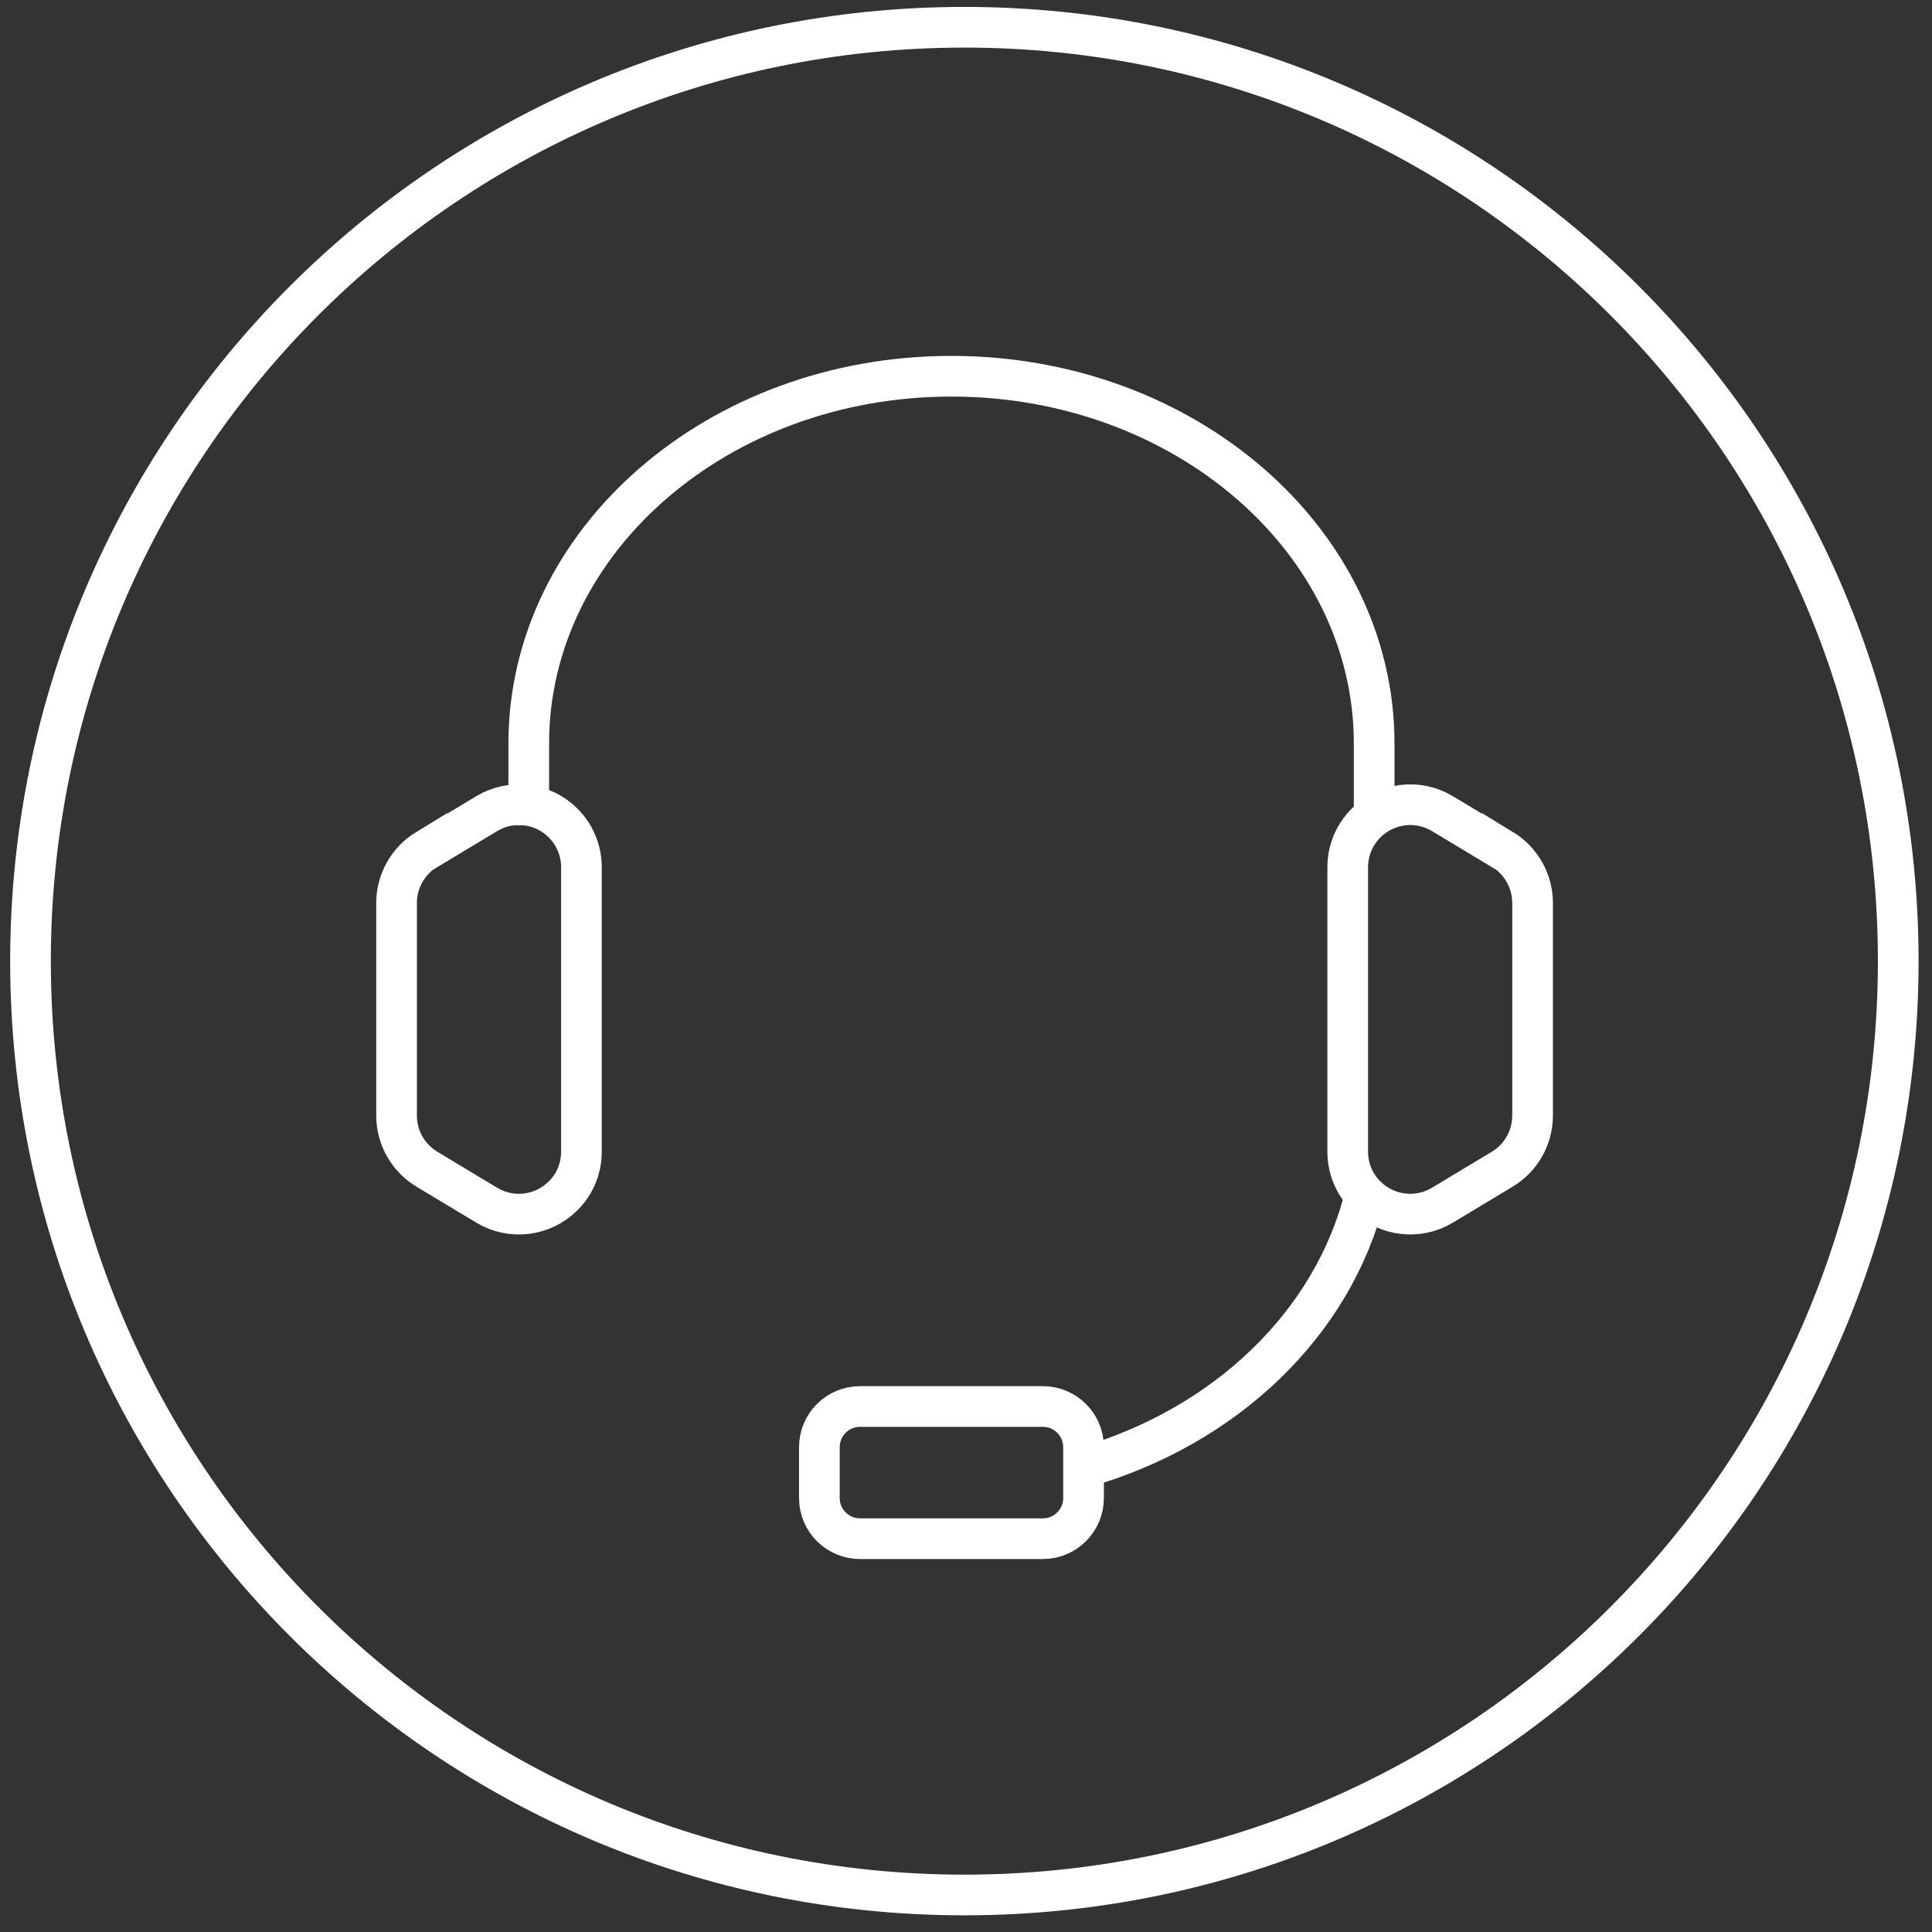
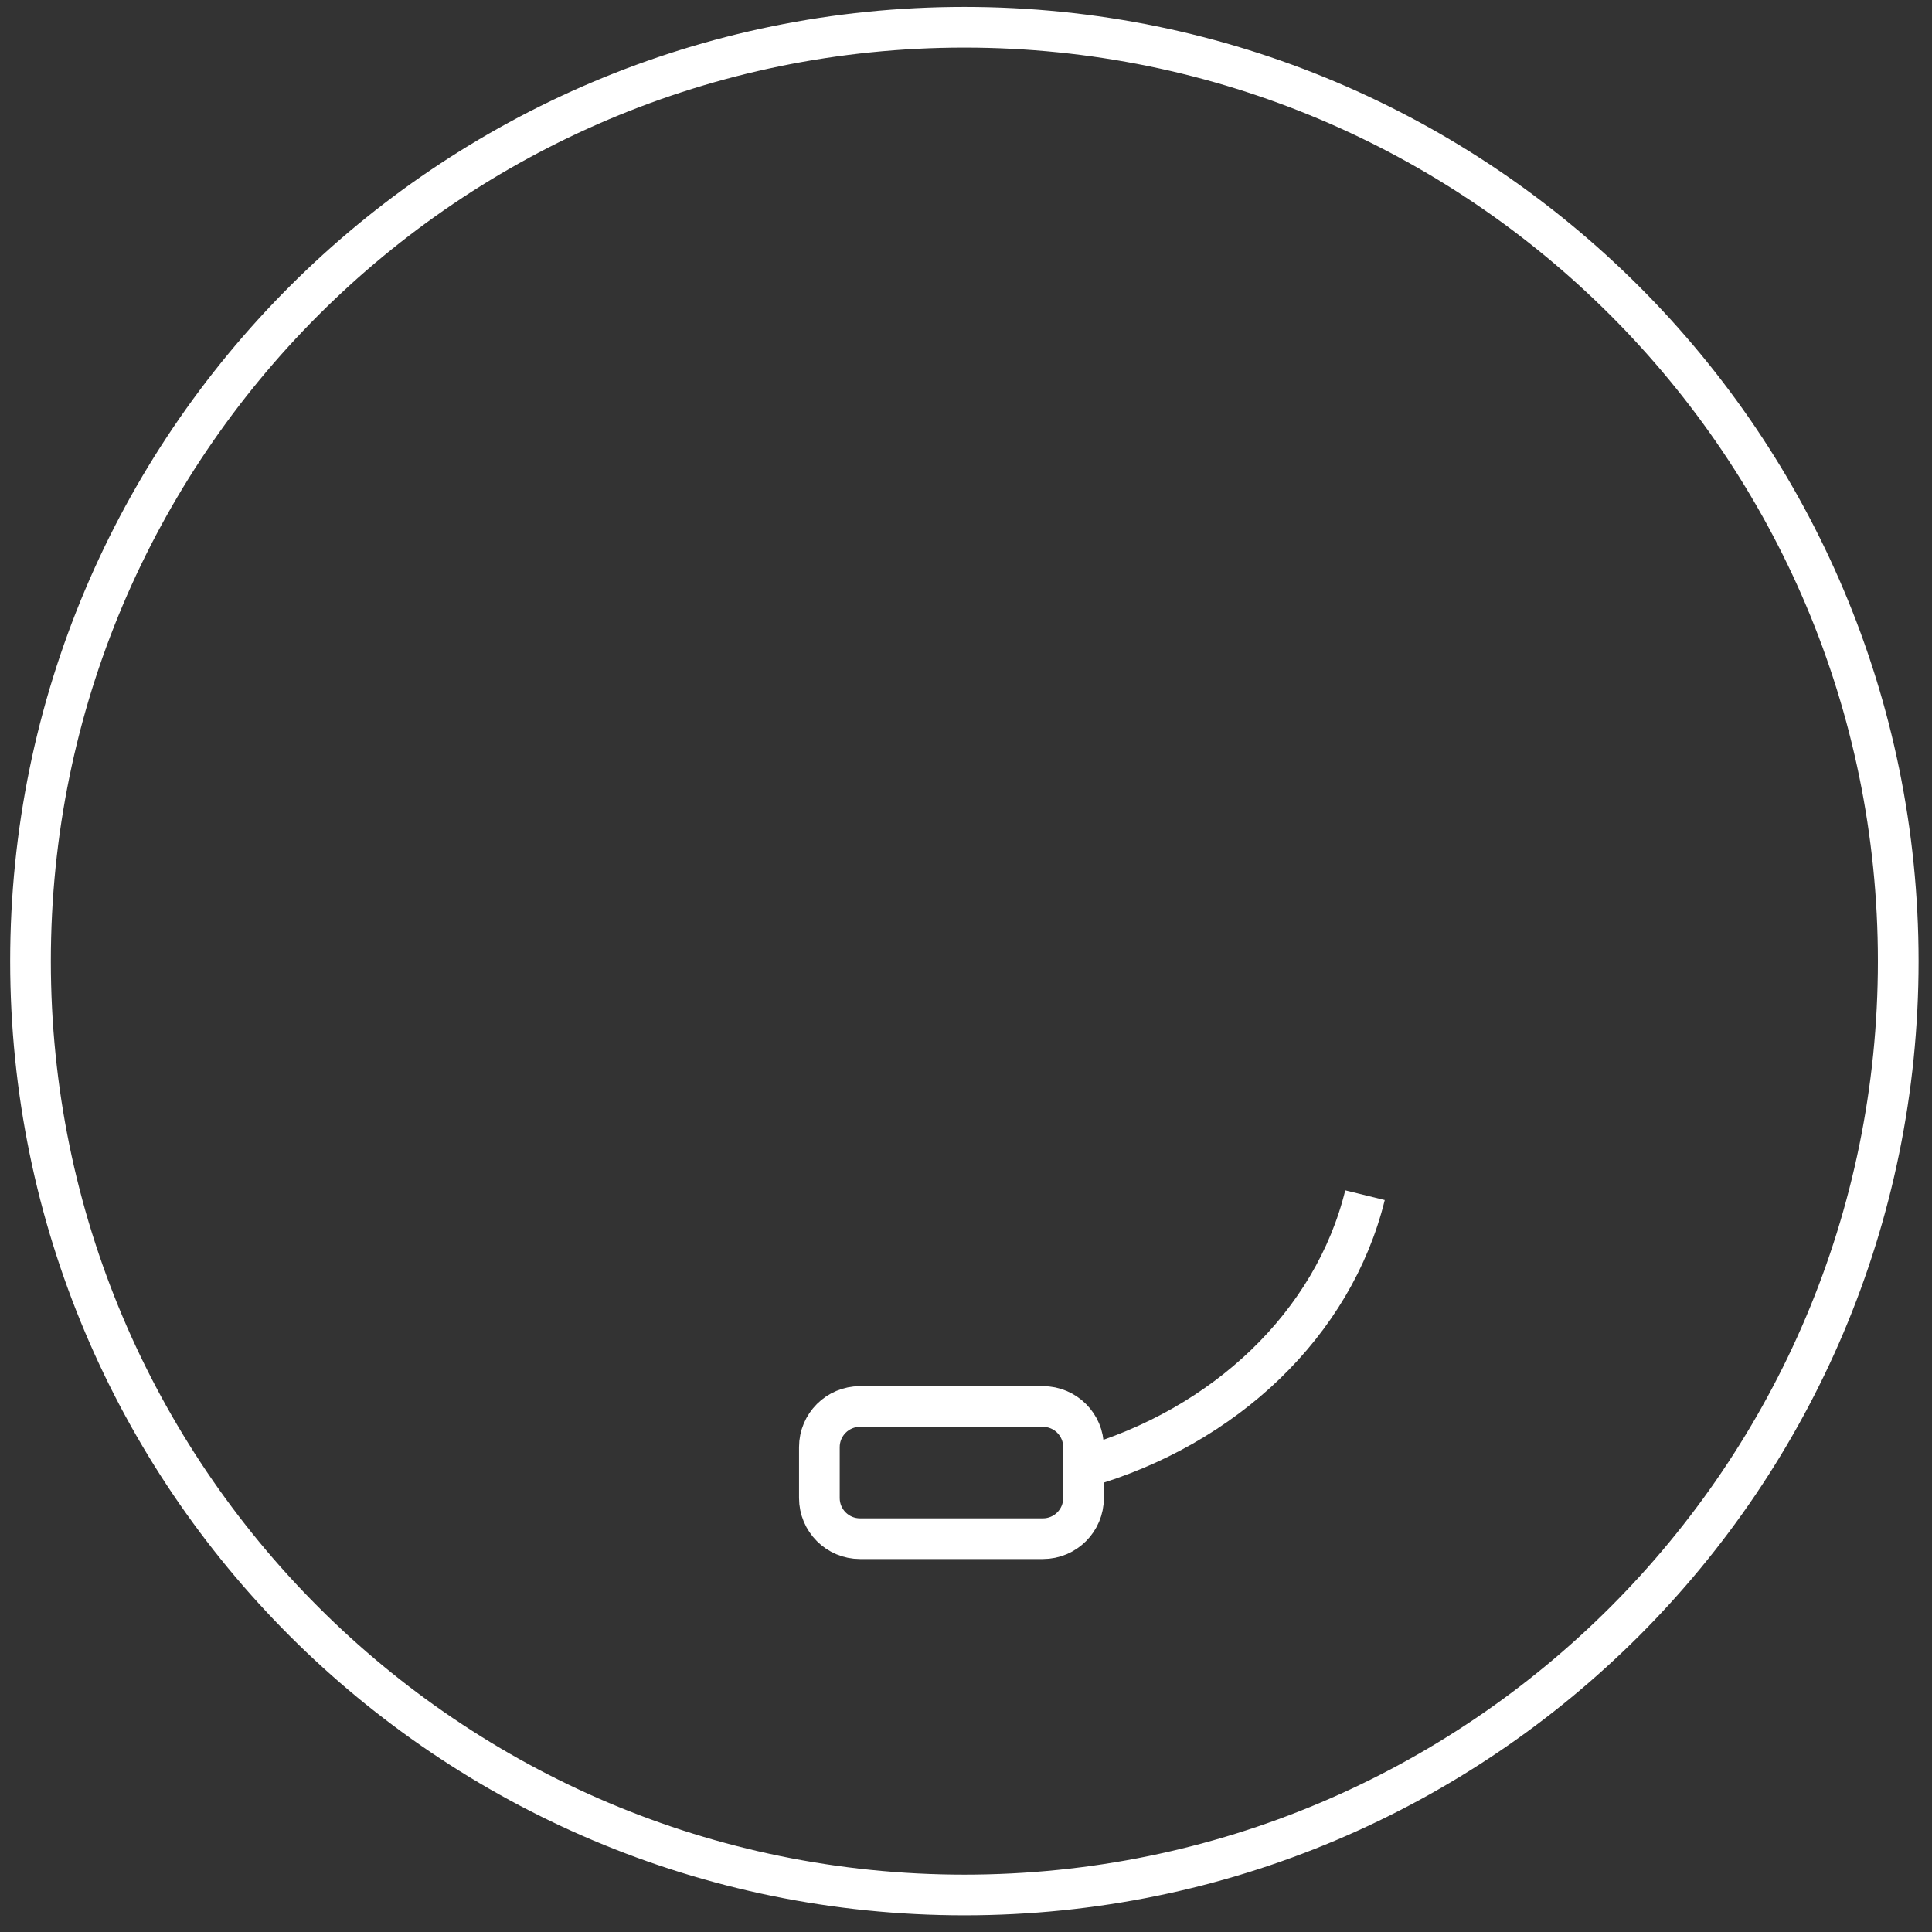
<svg xmlns="http://www.w3.org/2000/svg" width="95" height="95" viewBox="0 0 95 95" fill="none">
  <rect x="0" y="0" width="95" height="95" fill="#333333" stroke="none" />
  <g id="Calque_1">
    <path id="Vector" d="M47.42 93.18C72.781 93.18 93.34 72.621 93.34 47.26C93.34 21.899 72.781 1.34 47.42 1.34C22.059 1.34 1.5 21.899 1.5 47.26C1.5 72.621 22.059 93.18 47.42 93.18Z" stroke="white" stroke-width="2" stroke-miterlimit="10" />
    <path id="Vector_2" d="M51.28 69.16H42.29C41.185 69.16 40.29 70.056 40.29 71.16V73.66C40.29 74.765 41.185 75.66 42.29 75.66H51.28C52.385 75.66 53.28 74.765 53.28 73.66V71.16C53.28 70.056 52.385 69.16 51.28 69.16Z" stroke="white" stroke-width="2" stroke-miterlimit="10" />
-     <path id="Vector_3" d="M67.57 40.58V36.56C67.57 26.59 58.26 18.5 46.78 18.5C35.3 18.5 26 26.59 26 36.56V40.58" stroke="white" stroke-width="2" stroke-miterlimit="10" />
    <path id="Vector_4" d="M53.28 72.16C60.24 70.17 65.57 65.08 67.12 58.77" stroke="white" stroke-width="2" stroke-miterlimit="10" />
-     <path id="Vector_5" d="M73.87 41.78L70.93 40.01C69.72 39.28 68.17 39.47 67.17 40.47C66.59 41.05 66.27 41.83 66.27 42.64V56.63C66.27 57.45 66.59 58.23 67.17 58.8C68.17 59.8 69.72 59.99 70.93 59.26L73.87 57.49C74.8 56.93 75.36 55.93 75.36 54.85V44.4C75.36 43.32 74.79 42.32 73.87 41.76V41.78Z" stroke="white" stroke-width="2" stroke-miterlimit="10" />
-     <path id="Vector_6" d="M20.99 41.78L23.93 40.01C25.14 39.28 26.69 39.47 27.69 40.47C28.27 41.05 28.59 41.83 28.59 42.64V56.63C28.59 57.45 28.27 58.23 27.69 58.8C26.69 59.8 25.14 59.99 23.93 59.26L20.99 57.49C20.06 56.93 19.5 55.93 19.5 54.85V44.4C19.5 43.32 20.07 42.32 20.99 41.76V41.78Z" stroke="white" stroke-width="2" stroke-miterlimit="10" />
  </g>
</svg>